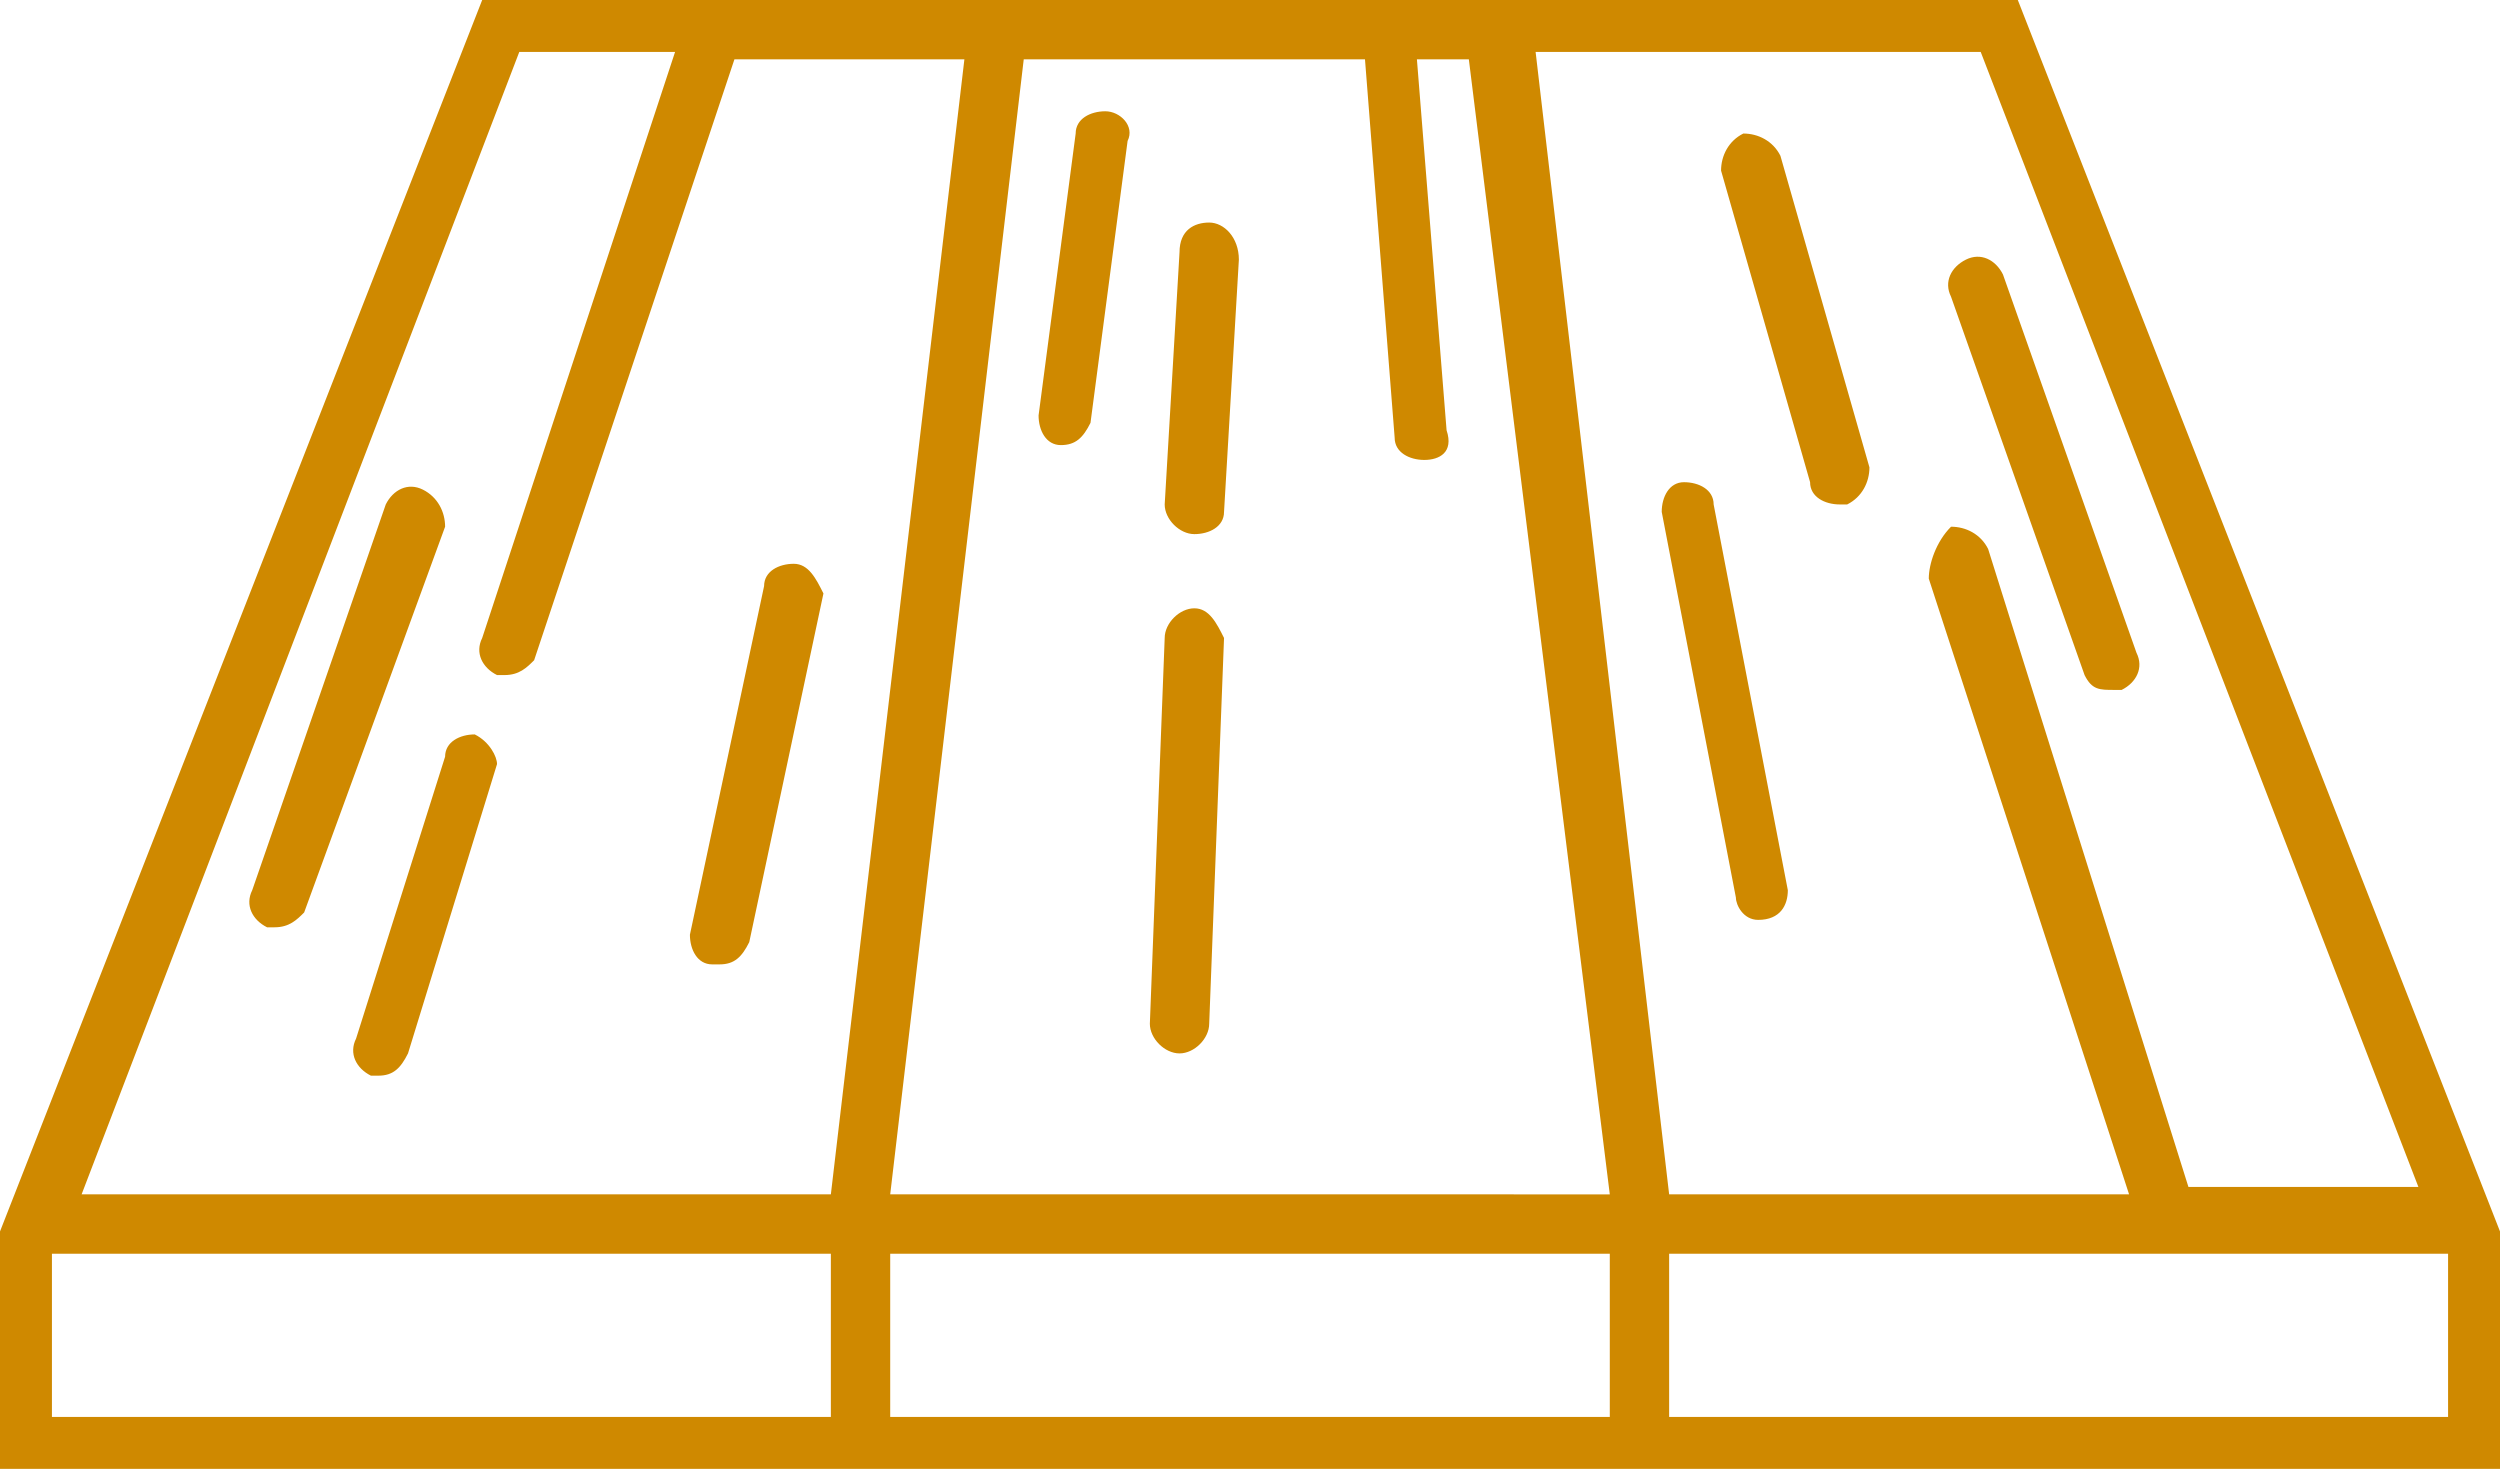
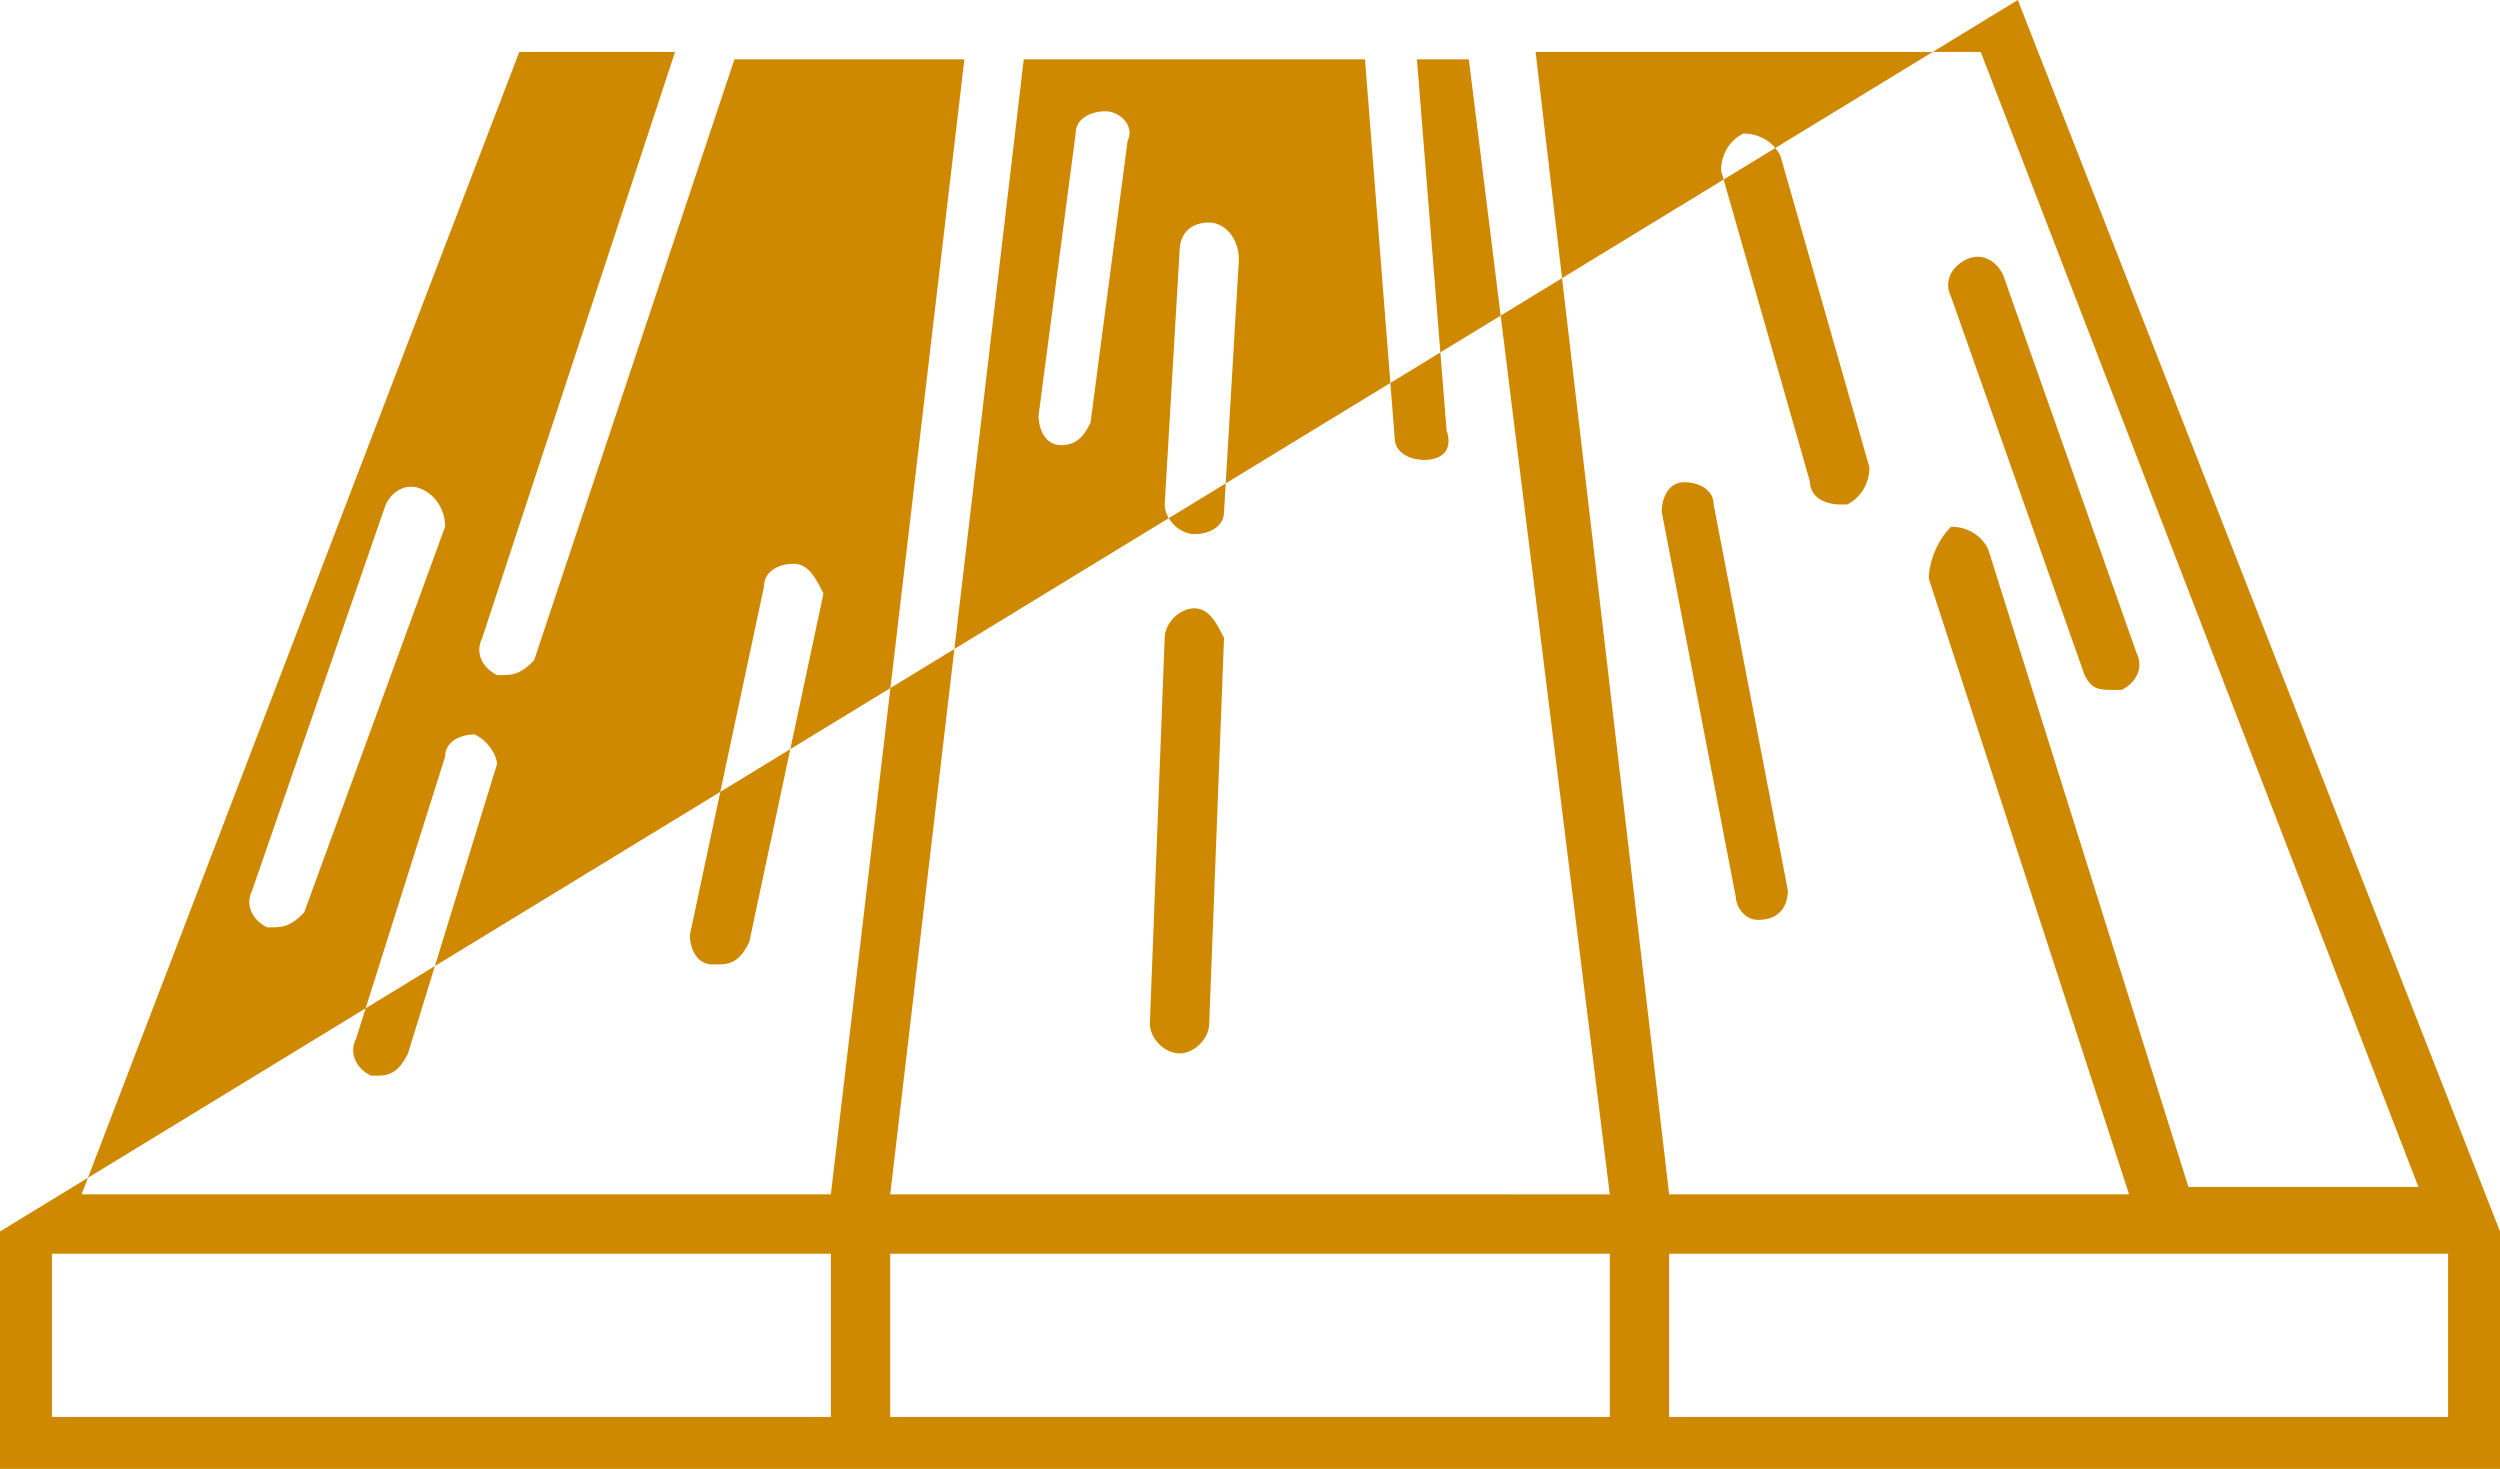
<svg xmlns="http://www.w3.org/2000/svg" version="1.1" id="Layer_1" x="0px" y="0px" viewBox="0 0 33.7 19.8" style="enable-background:new 0 0 33.7 19.8;" xml:space="preserve">
  <style type="text/css">
	.st0{fill:#CF8900;}
</style>
-   <path class="st0" d="M33.7,16.6L27.2,0H6.5L0,16.6l0,0v3.2h33.7L33.7,16.6L33.7,16.6z M26.7,0.7l5.9,15.3h-3.1l-2.7-8.6  c-0.1-0.2-0.3-0.3-0.5-0.3C26.1,7.3,26,7.6,26,7.8l2.7,8.3h-6.2L20.7,0.7H26.7z M7,0.7h2.1L6.5,8.6C6.4,8.8,6.5,9,6.7,9.1  c0,0,0.1,0,0.1,0C7,9.1,7.1,9,7.2,8.9l2.7-8.1H13l-1.8,15.3H1.1L7,0.7z M11.2,19.1H0.7v-2.2h10.5V19.1z M21.7,19.1H12v-2.2h9.7V19.1  z M12,16.1l1.8-15.3h4.6l0.4,5.1c0,0.2,0.2,0.3,0.4,0.3c0,0,0,0,0,0c0.2,0,0.4-0.1,0.3-0.4l-0.4-5h0.7l1.9,15.3H12z M22.5,19.1v-2.2  h10.5v2.2H22.5z M5.7,6.6c-0.2-0.1-0.4,0-0.5,0.2L3.4,12c-0.1,0.2,0,0.4,0.2,0.5c0,0,0.1,0,0.1,0c0.2,0,0.3-0.1,0.4-0.2L6,7.1  C6,6.9,5.9,6.7,5.7,6.6z M6.4,9.9C6.2,9.9,6,10,6,10.2L4.8,14c-0.1,0.2,0,0.4,0.2,0.5c0,0,0.1,0,0.1,0c0.2,0,0.3-0.1,0.4-0.3  l1.2-3.9C6.7,10.2,6.6,10,6.4,9.9z M10.7,7.6c-0.2,0-0.4,0.1-0.4,0.3l-1,4.7c0,0.2,0.1,0.4,0.3,0.4c0,0,0.1,0,0.1,0  c0.2,0,0.3-0.1,0.4-0.3l1-4.7C11,7.8,10.9,7.6,10.7,7.6z M14.9,1.5c-0.2,0-0.4,0.1-0.4,0.3L14,5.6c0,0.2,0.1,0.4,0.3,0.4  c0,0,0,0,0,0c0.2,0,0.3-0.1,0.4-0.3l0.5-3.8C15.3,1.7,15.1,1.5,14.9,1.5z M16.1,8.2c-0.2,0-0.4,0.2-0.4,0.4l-0.2,5.2  c0,0.2,0.2,0.4,0.4,0.4c0,0,0,0,0,0c0.2,0,0.4-0.2,0.4-0.4l0.2-5.2C16.4,8.4,16.3,8.2,16.1,8.2z M16.3,3c-0.2,0-0.4,0.1-0.4,0.4  l-0.2,3.4c0,0.2,0.2,0.4,0.4,0.4c0,0,0,0,0,0c0.2,0,0.4-0.1,0.4-0.3l0.2-3.4C16.7,3.2,16.5,3,16.3,3z M23.7,12.4  C23.7,12.4,23.8,12.4,23.7,12.4c0.3,0,0.4-0.2,0.4-0.4l-1-5.2c0-0.2-0.2-0.3-0.4-0.3c-0.2,0-0.3,0.2-0.3,0.4l1,5.2  C23.4,12.2,23.5,12.4,23.7,12.4z M24.4,6.5c0,0.2,0.2,0.3,0.4,0.3c0,0,0.1,0,0.1,0c0.2-0.1,0.3-0.3,0.3-0.5L24,2.1  c-0.1-0.2-0.3-0.3-0.5-0.3c-0.2,0.1-0.3,0.3-0.3,0.5L24.4,6.5z M28.1,9.1c0.1,0.2,0.2,0.2,0.4,0.2c0,0,0.1,0,0.1,0  c0.2-0.1,0.3-0.3,0.2-0.5L27,3.7c-0.1-0.2-0.3-0.3-0.5-0.2c-0.2,0.1-0.3,0.3-0.2,0.5L28.1,9.1z" />
+   <path class="st0" d="M33.7,16.6L27.2,0L0,16.6l0,0v3.2h33.7L33.7,16.6L33.7,16.6z M26.7,0.7l5.9,15.3h-3.1l-2.7-8.6  c-0.1-0.2-0.3-0.3-0.5-0.3C26.1,7.3,26,7.6,26,7.8l2.7,8.3h-6.2L20.7,0.7H26.7z M7,0.7h2.1L6.5,8.6C6.4,8.8,6.5,9,6.7,9.1  c0,0,0.1,0,0.1,0C7,9.1,7.1,9,7.2,8.9l2.7-8.1H13l-1.8,15.3H1.1L7,0.7z M11.2,19.1H0.7v-2.2h10.5V19.1z M21.7,19.1H12v-2.2h9.7V19.1  z M12,16.1l1.8-15.3h4.6l0.4,5.1c0,0.2,0.2,0.3,0.4,0.3c0,0,0,0,0,0c0.2,0,0.4-0.1,0.3-0.4l-0.4-5h0.7l1.9,15.3H12z M22.5,19.1v-2.2  h10.5v2.2H22.5z M5.7,6.6c-0.2-0.1-0.4,0-0.5,0.2L3.4,12c-0.1,0.2,0,0.4,0.2,0.5c0,0,0.1,0,0.1,0c0.2,0,0.3-0.1,0.4-0.2L6,7.1  C6,6.9,5.9,6.7,5.7,6.6z M6.4,9.9C6.2,9.9,6,10,6,10.2L4.8,14c-0.1,0.2,0,0.4,0.2,0.5c0,0,0.1,0,0.1,0c0.2,0,0.3-0.1,0.4-0.3  l1.2-3.9C6.7,10.2,6.6,10,6.4,9.9z M10.7,7.6c-0.2,0-0.4,0.1-0.4,0.3l-1,4.7c0,0.2,0.1,0.4,0.3,0.4c0,0,0.1,0,0.1,0  c0.2,0,0.3-0.1,0.4-0.3l1-4.7C11,7.8,10.9,7.6,10.7,7.6z M14.9,1.5c-0.2,0-0.4,0.1-0.4,0.3L14,5.6c0,0.2,0.1,0.4,0.3,0.4  c0,0,0,0,0,0c0.2,0,0.3-0.1,0.4-0.3l0.5-3.8C15.3,1.7,15.1,1.5,14.9,1.5z M16.1,8.2c-0.2,0-0.4,0.2-0.4,0.4l-0.2,5.2  c0,0.2,0.2,0.4,0.4,0.4c0,0,0,0,0,0c0.2,0,0.4-0.2,0.4-0.4l0.2-5.2C16.4,8.4,16.3,8.2,16.1,8.2z M16.3,3c-0.2,0-0.4,0.1-0.4,0.4  l-0.2,3.4c0,0.2,0.2,0.4,0.4,0.4c0,0,0,0,0,0c0.2,0,0.4-0.1,0.4-0.3l0.2-3.4C16.7,3.2,16.5,3,16.3,3z M23.7,12.4  C23.7,12.4,23.8,12.4,23.7,12.4c0.3,0,0.4-0.2,0.4-0.4l-1-5.2c0-0.2-0.2-0.3-0.4-0.3c-0.2,0-0.3,0.2-0.3,0.4l1,5.2  C23.4,12.2,23.5,12.4,23.7,12.4z M24.4,6.5c0,0.2,0.2,0.3,0.4,0.3c0,0,0.1,0,0.1,0c0.2-0.1,0.3-0.3,0.3-0.5L24,2.1  c-0.1-0.2-0.3-0.3-0.5-0.3c-0.2,0.1-0.3,0.3-0.3,0.5L24.4,6.5z M28.1,9.1c0.1,0.2,0.2,0.2,0.4,0.2c0,0,0.1,0,0.1,0  c0.2-0.1,0.3-0.3,0.2-0.5L27,3.7c-0.1-0.2-0.3-0.3-0.5-0.2c-0.2,0.1-0.3,0.3-0.2,0.5L28.1,9.1z" />
</svg>